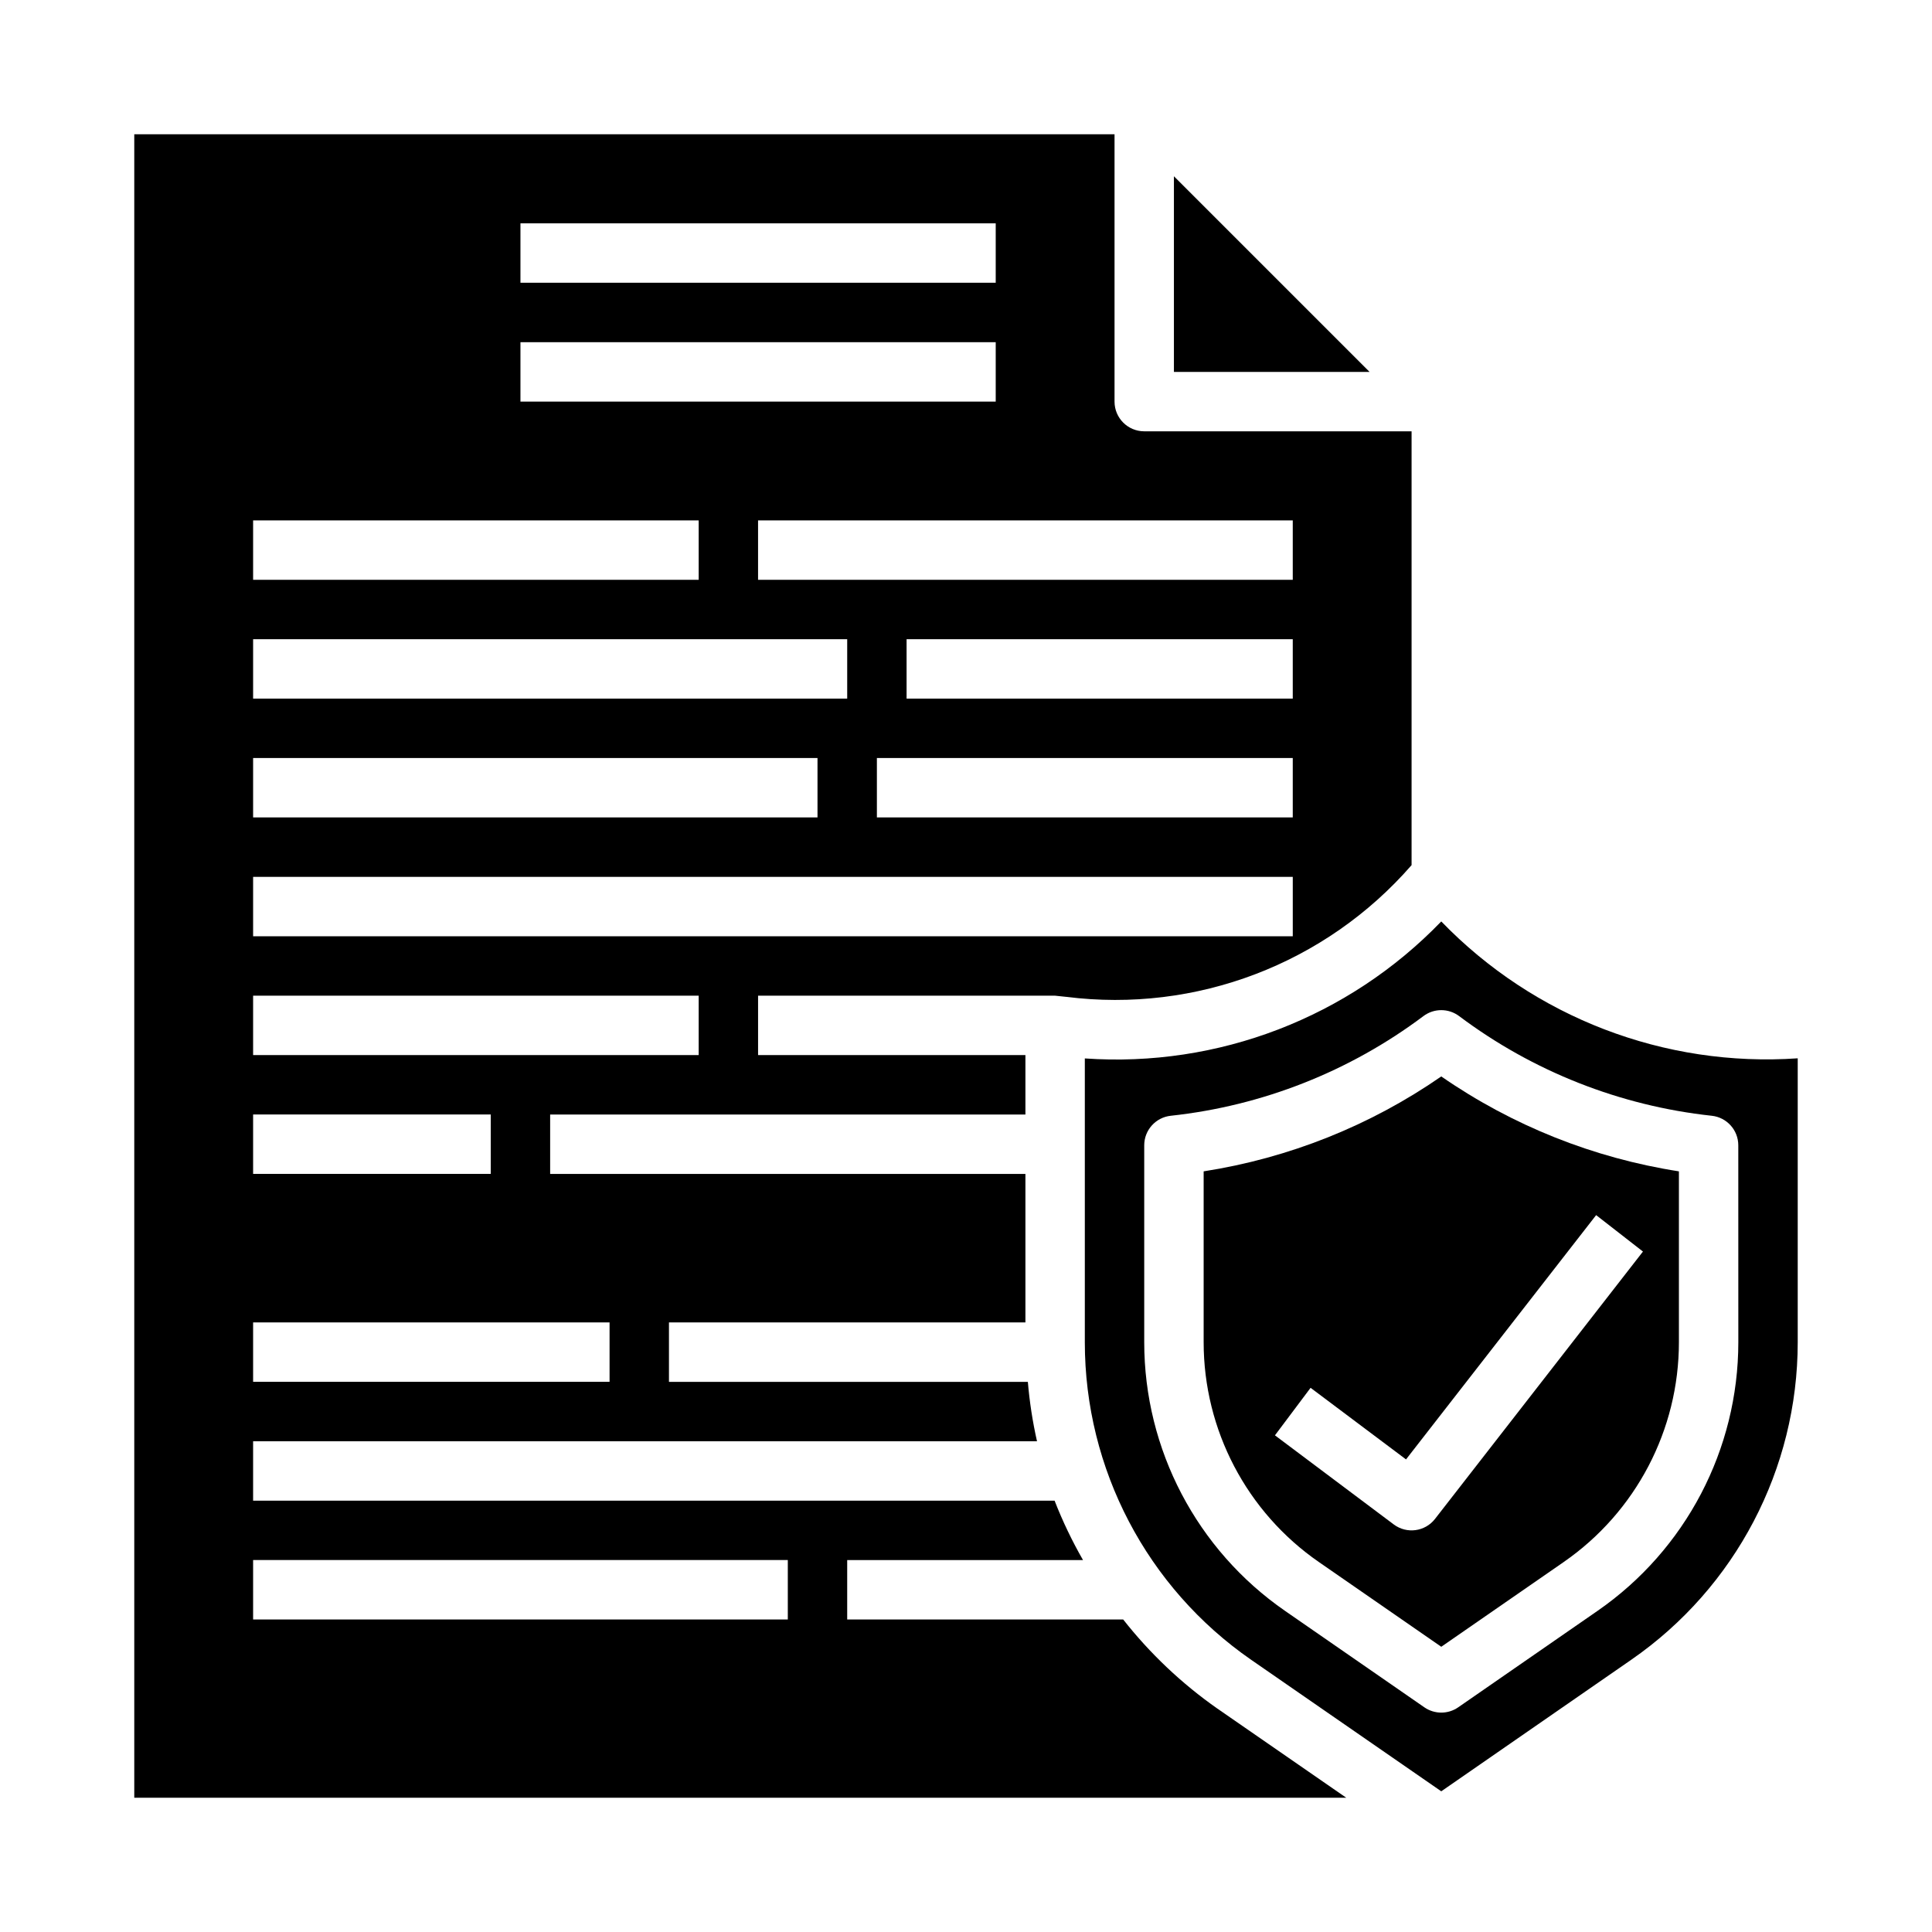
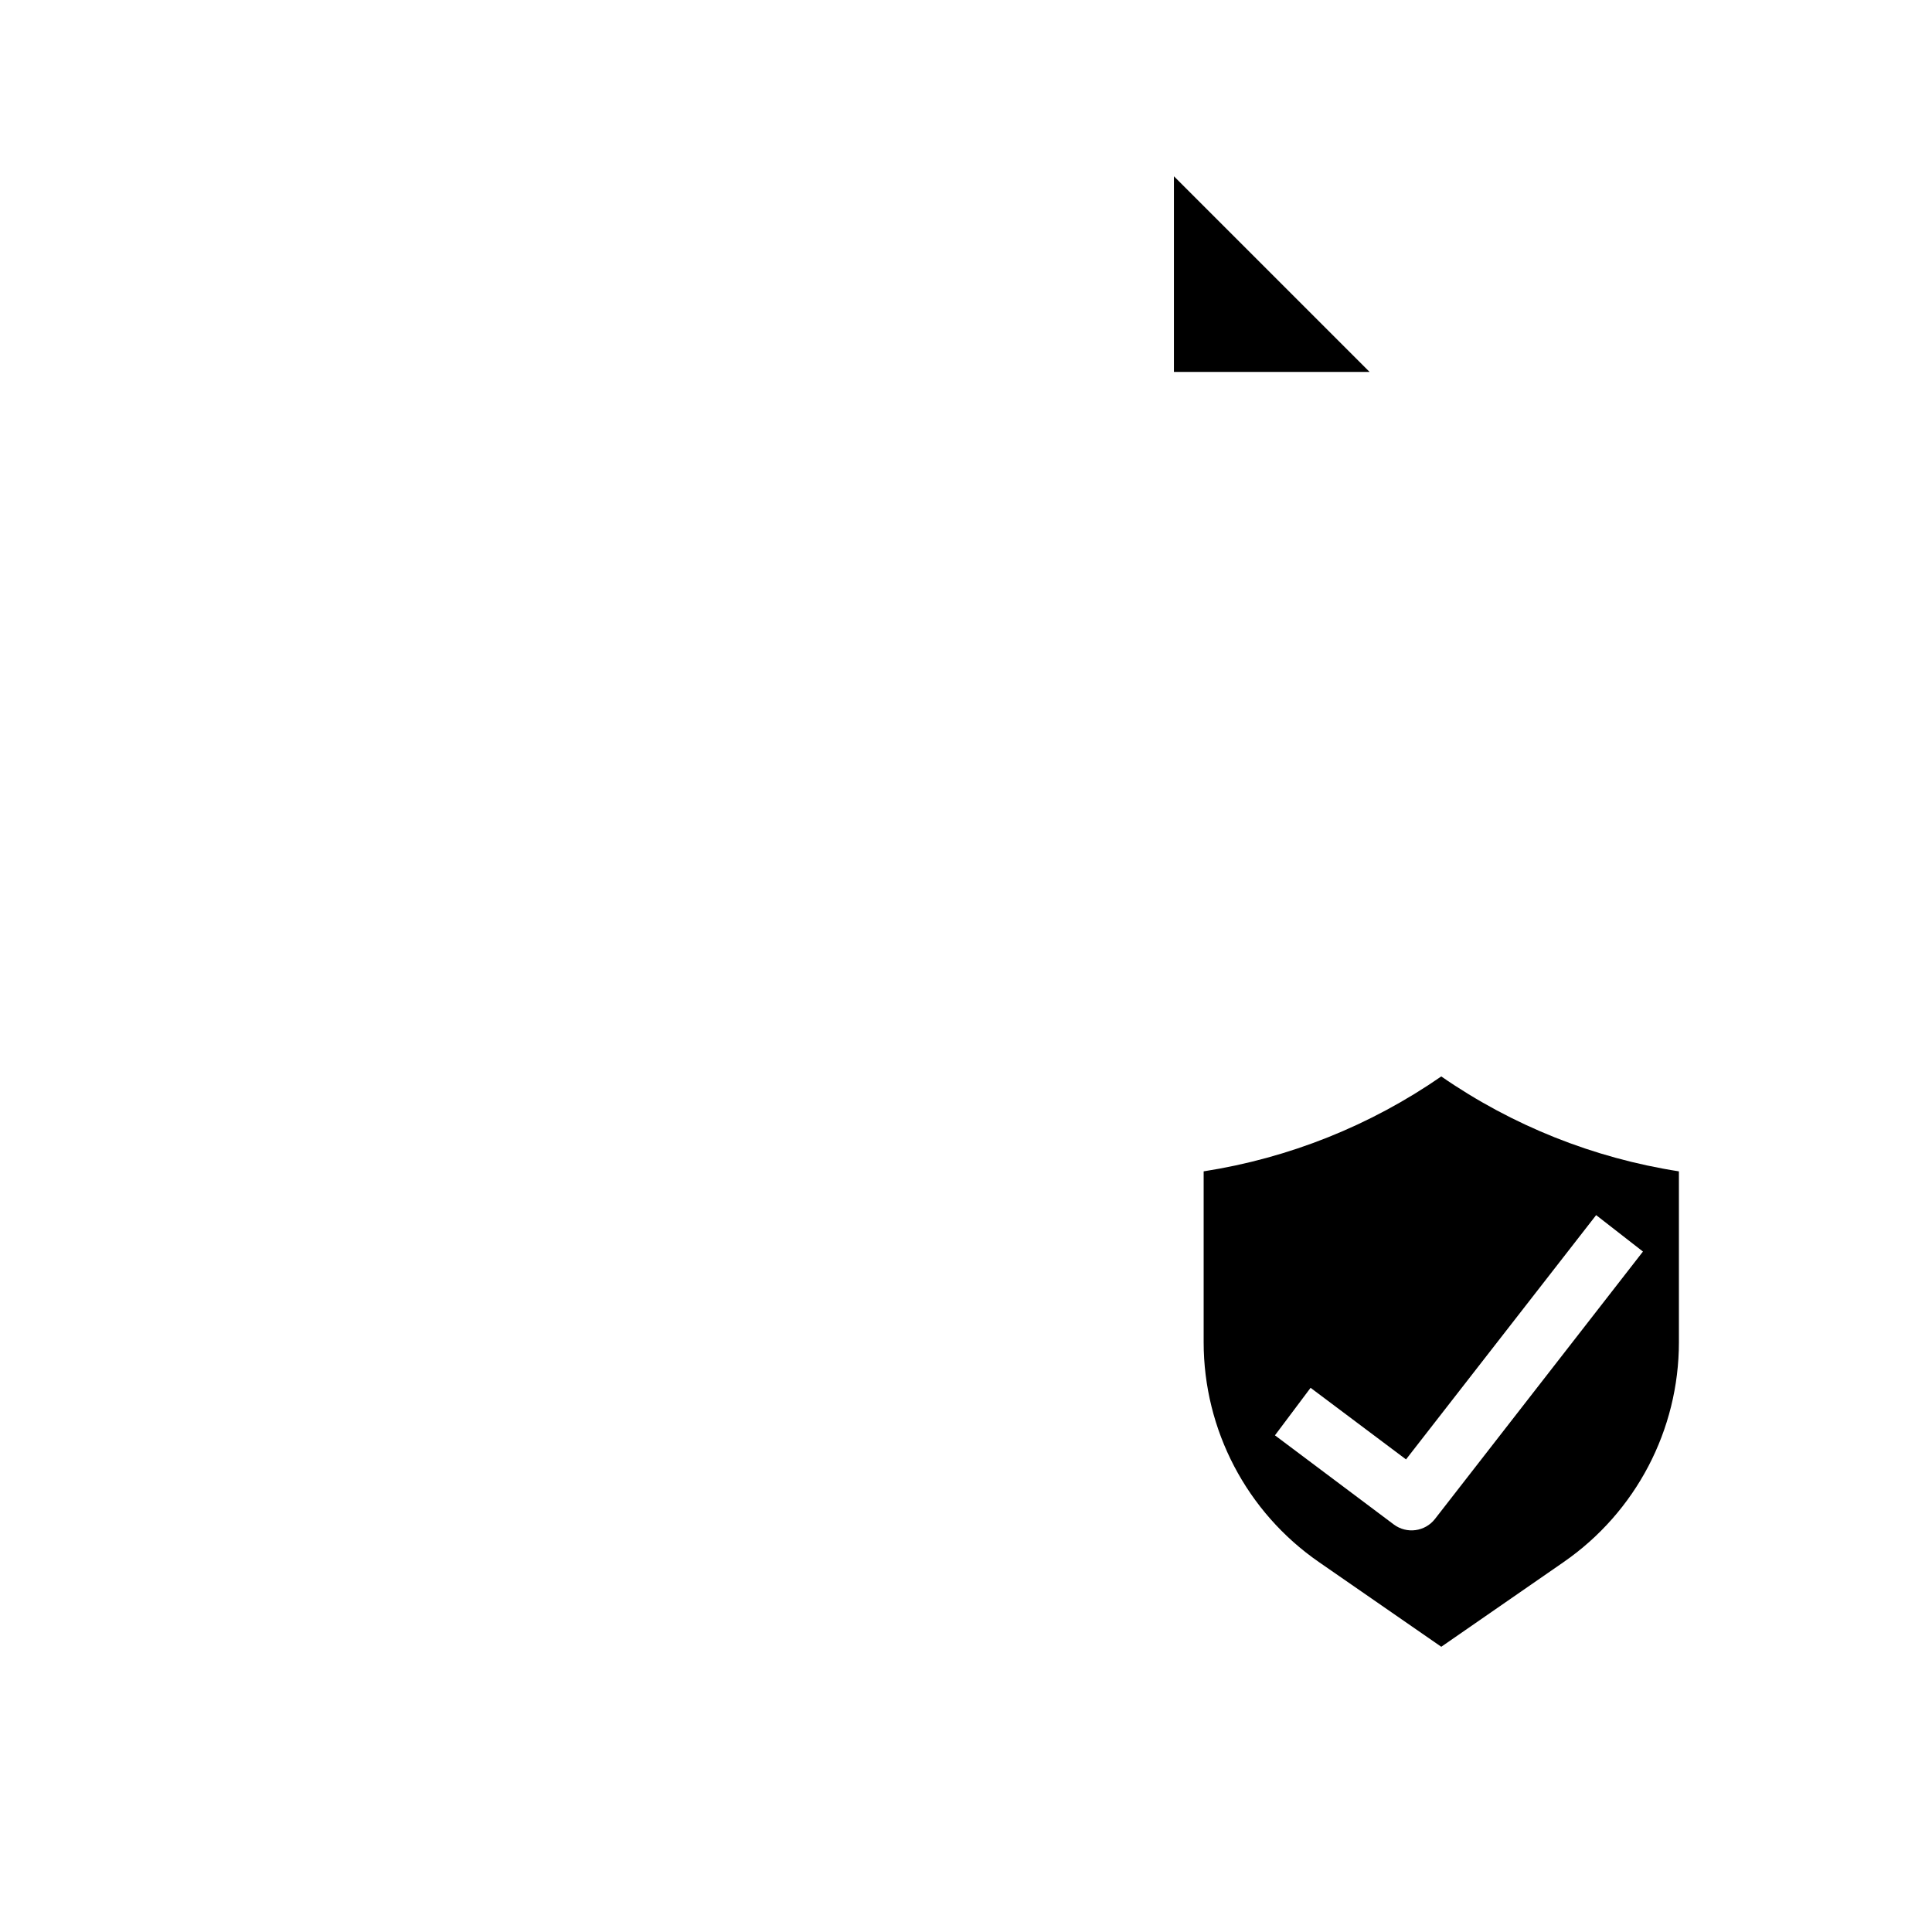
<svg xmlns="http://www.w3.org/2000/svg" fill="#000000" width="800px" height="800px" version="1.1" viewBox="144 144 512 512">
  <g>
    <path d="m462.98 454.42v45.281c0 23.25 11.406 45.02 30.527 58.25l32.445 22.461 32.457-22.465v-0.004c19.113-13.23 30.52-34.996 30.52-58.242v-45.281c-22.621-3.519-44.152-12.121-62.977-25.152-18.82 13.031-40.352 21.633-62.973 25.152zm116.42 21.254-55.105 70.848c-2.633 3.391-7.496 4.047-10.934 1.473l-31.488-23.617 9.445-12.594 25.293 18.973 50.383-64.738z" />
-     <path d="m525.95 388.19c-24.566 25.477-59.156 38.77-94.461 36.305v75.234c0 33.578 16.473 65.02 44.082 84.137l50.379 34.848 50.383-34.883c27.609-19.113 44.082-50.555 44.082-84.133v-75.234c-35.297 2.441-69.871-10.836-94.465-36.273zm78.723 111.51c-0.004 28.41-13.941 55.012-37.297 71.184l-36.945 25.578c-2.695 1.863-6.262 1.863-8.957 0l-36.934-25.566-0.004-0.004c-23.363-16.172-37.305-42.777-37.305-71.191v-52.184c0-4.023 3.031-7.394 7.031-7.828 24.289-2.621 47.426-11.75 66.965-26.418 2.801-2.098 6.648-2.098 9.449 0 19.535 14.668 42.668 23.793 66.957 26.418 4 0.434 7.031 3.805 7.031 7.828z" />
    <path d="m455.1 190.71v51.848h51.848z" />
-     <path d="m441.66 573.18h-73.145v-15.746h62.496c-2.898-5.051-5.418-10.316-7.535-15.742h-212.4v-15.746h207.74c-1.168-5.184-1.977-10.445-2.426-15.742h-95.109v-15.746h94.465v-39.359h-125.95v-15.742h125.95v-15.746h-70.848v-15.742h78.719l2.945 0.309v-0.004c34.418 4.352 68.738-8.738 91.52-34.902v-114.97h-70.848c-4.348 0-7.871-3.523-7.871-7.871v-70.848h-259.78v440.83h321.18l-34.141-23.617v0.004c-9.434-6.609-17.844-14.566-24.965-23.617zm44.934-212.55h-110.21v-15.742h110.21zm0-31.488h-102.34v-15.742h102.34zm0-47.23v15.742l-141.7 0.004v-15.746zm-204.67-78.719h125.95v15.742h-125.95zm0 31.488h125.95v15.742h-125.95zm-70.848 47.23h118.08v15.742l-118.08 0.004zm0 31.488h157.44v15.742h-157.44zm0 31.488h149.57v15.742h-149.57zm0 31.488h275.52v15.742h-275.52zm0 31.488h118.08v15.742h-118.08zm0 31.488h62.977v15.742h-62.977zm0 55.105 94.465-0.004v15.742l-94.465 0.004zm141.7 78.719h-141.7v-15.746h141.7z" />
  </g>
</svg>